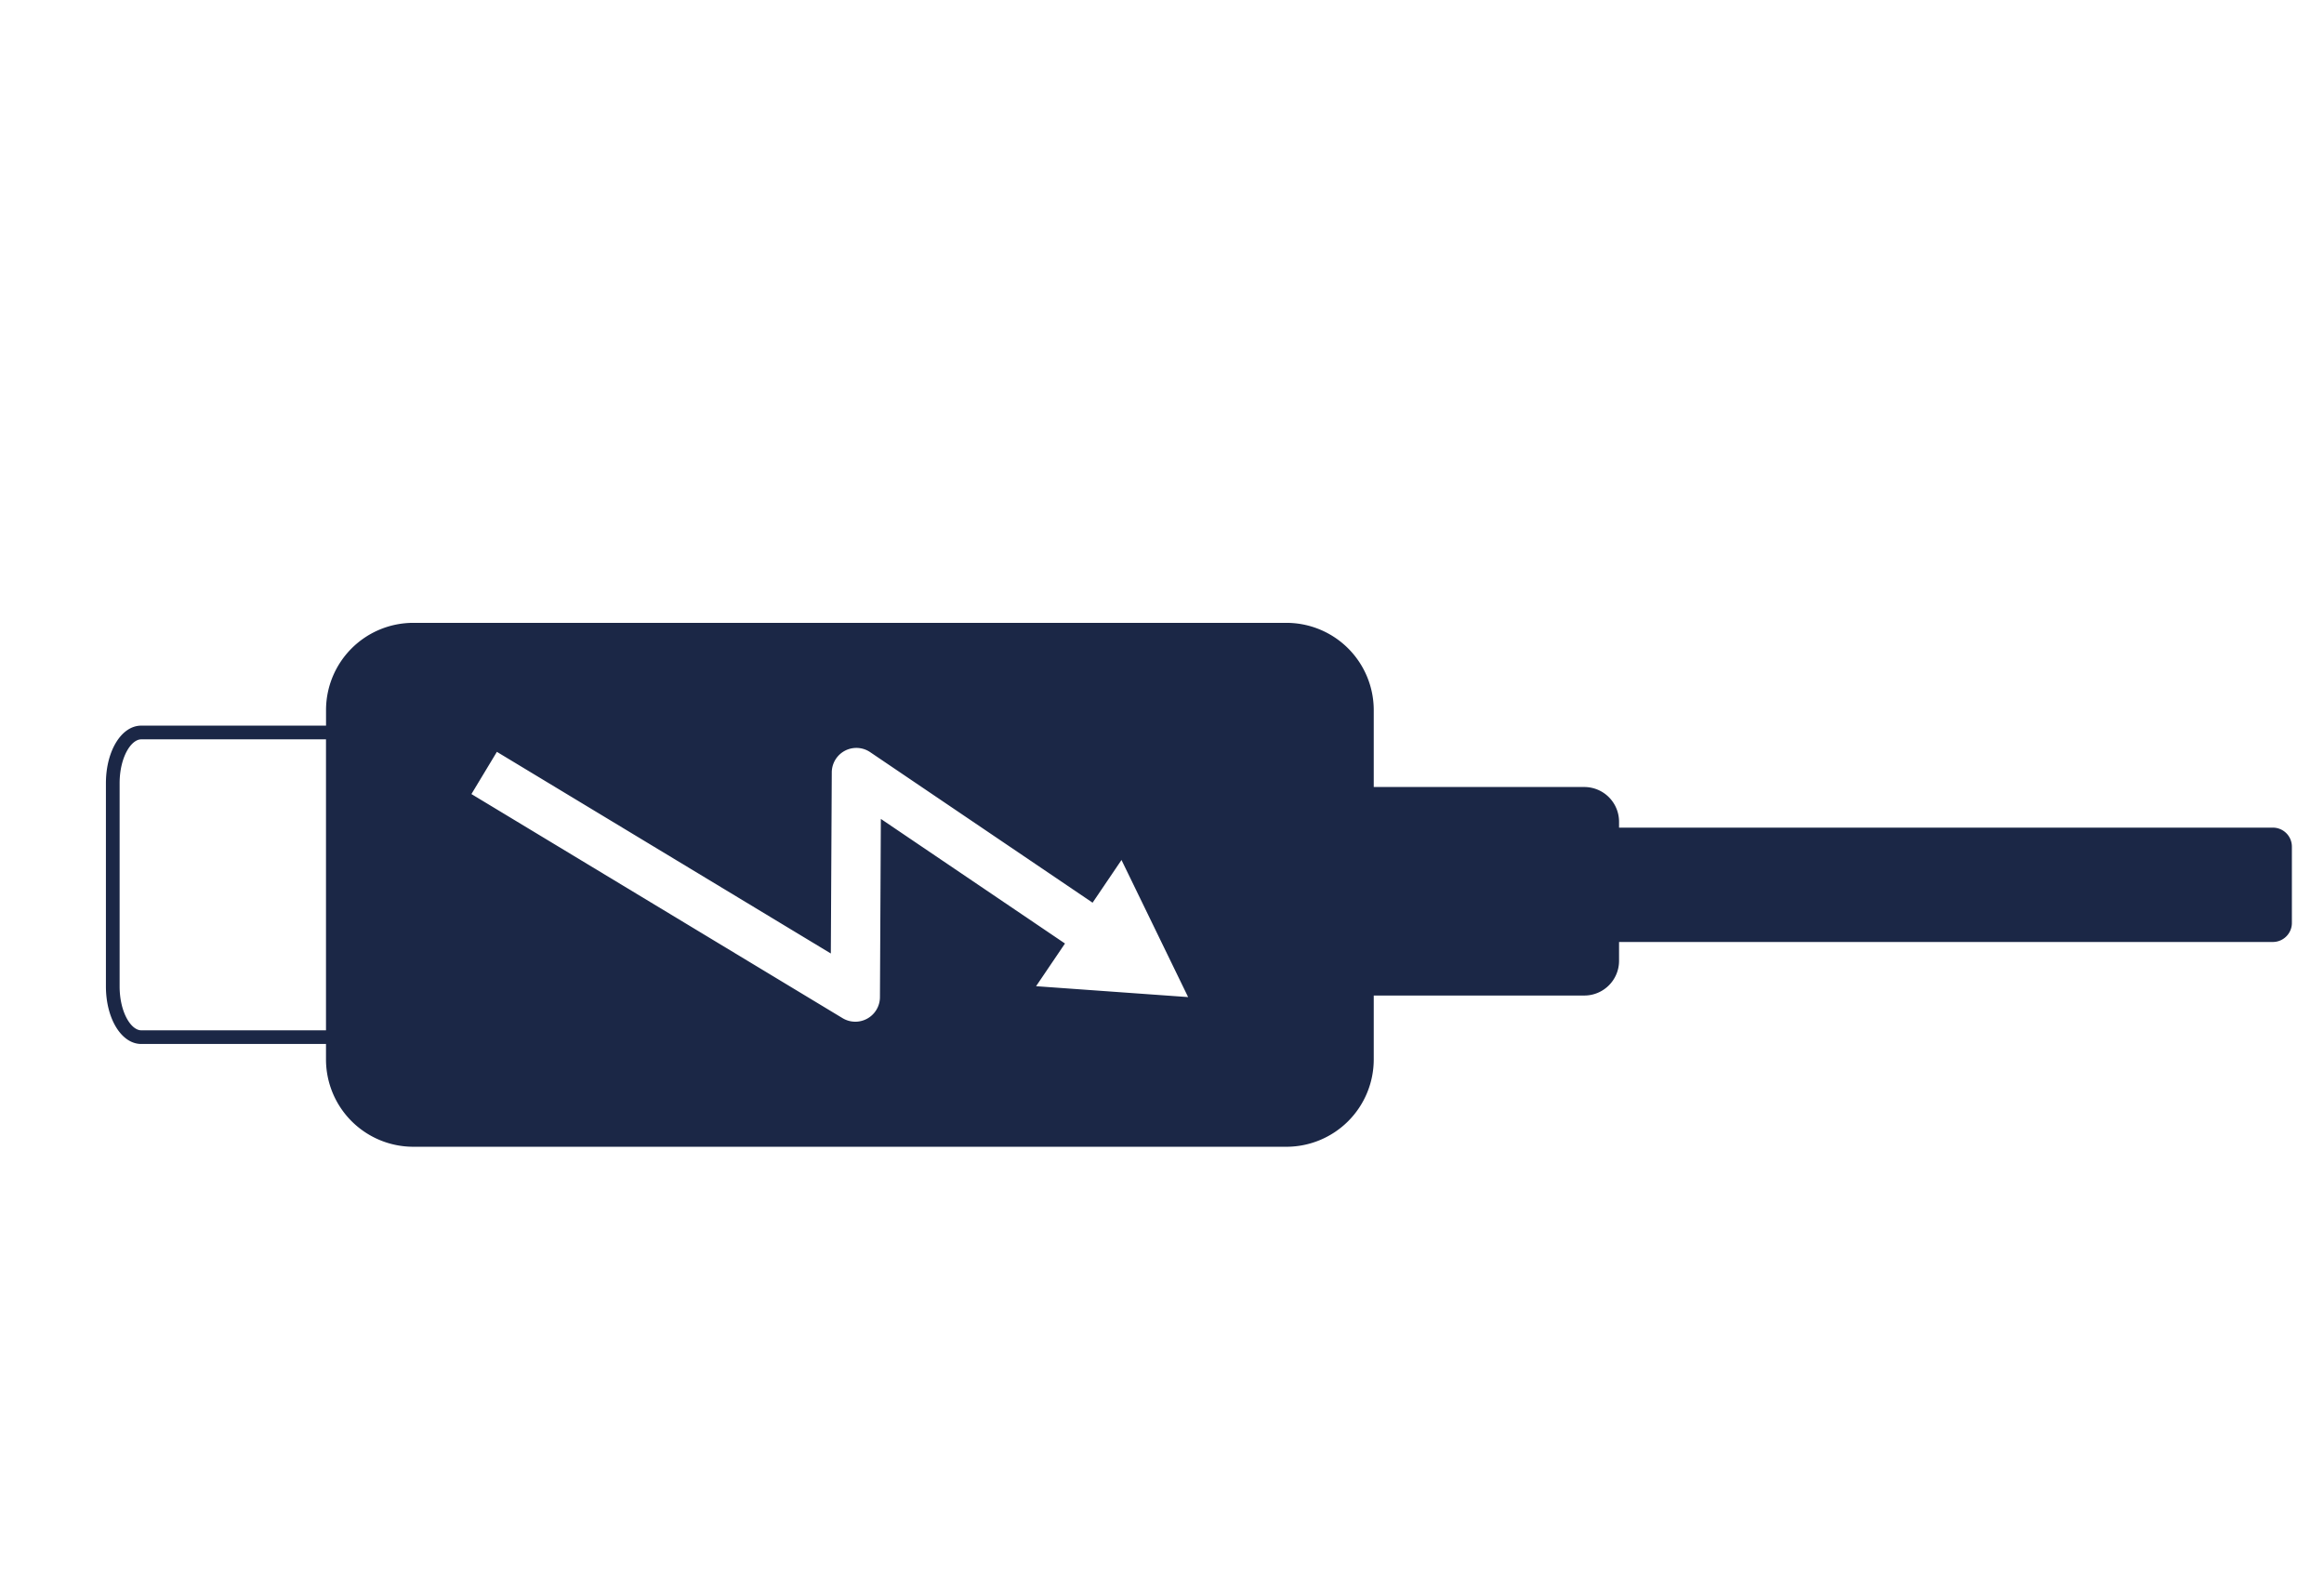
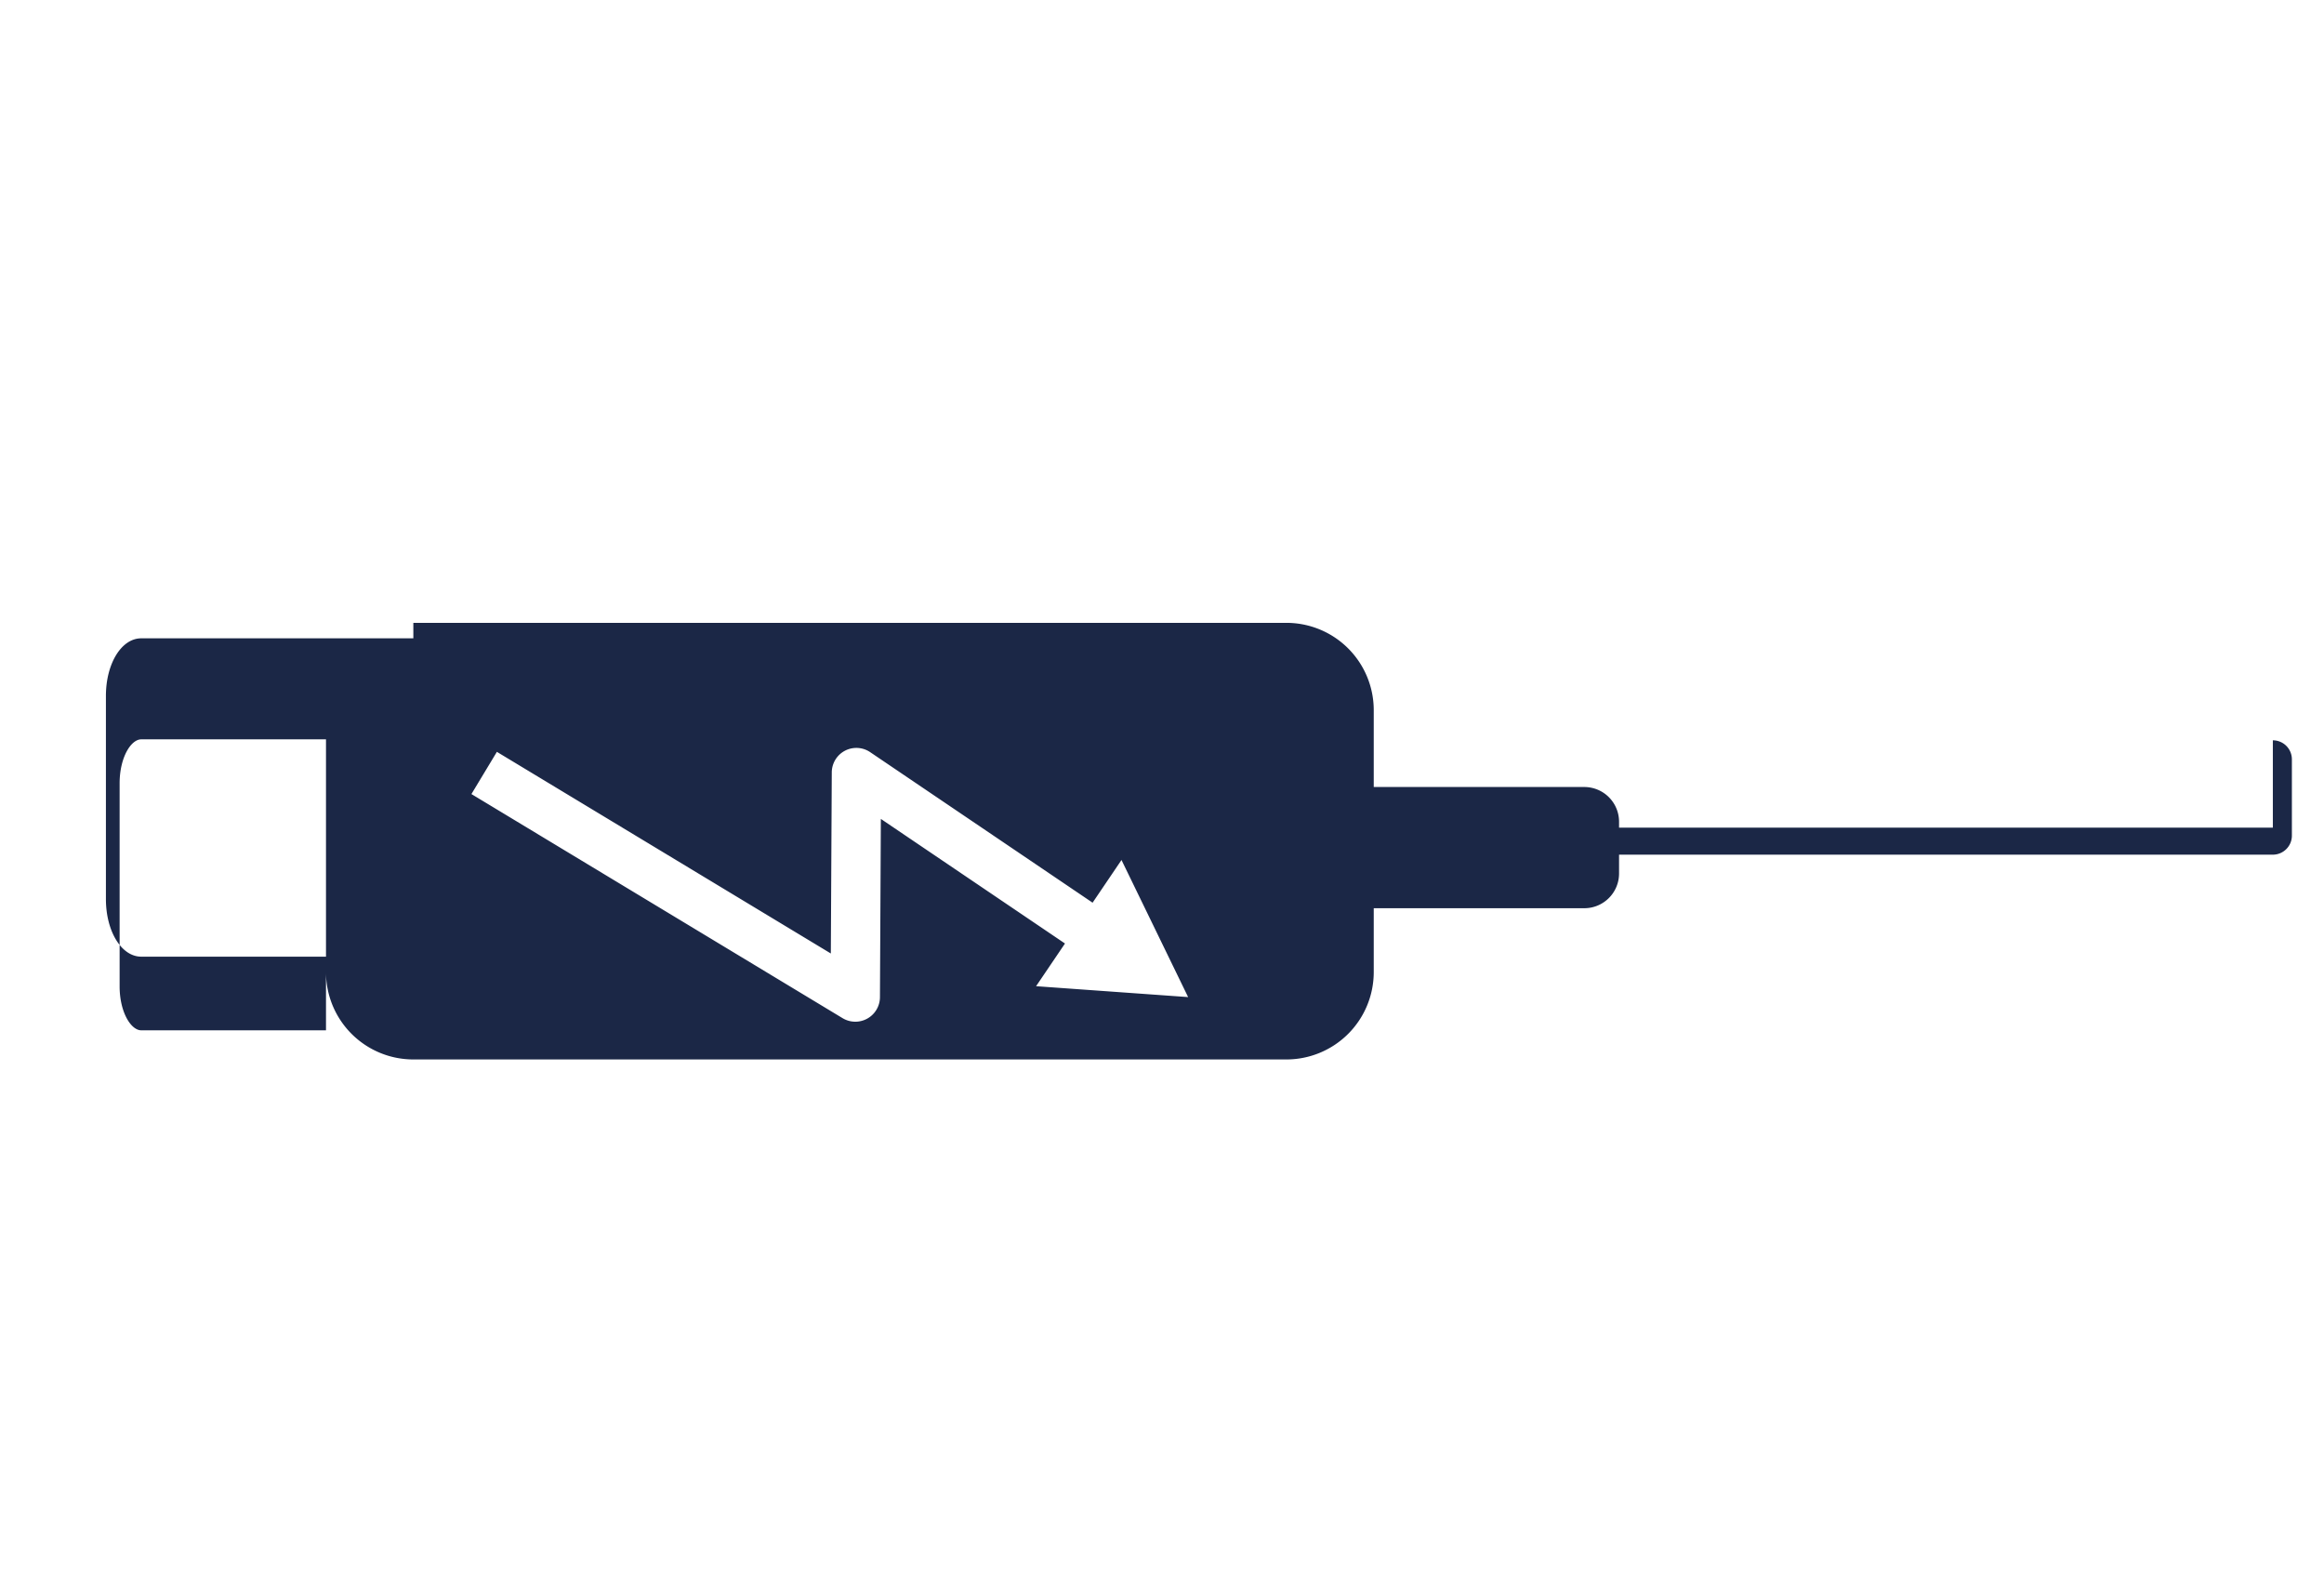
<svg xmlns="http://www.w3.org/2000/svg" viewBox="0 0 59.334 40.5">
-   <path fill="#1b2746" d="M58.028 21.129H41.336v-.15a.887.887 0 0 0-.887-.887h-5.376V18.13a2.229 2.229 0 0 0-2.23-2.229h-22.29a2.228 2.228 0 0 0-2.229 2.229v.395H3.606c-.506 0-.902.646-.902 1.472v5.182c0 .826.396 1.473.902 1.473h4.717v.395a2.23 2.23 0 0 0 2.229 2.229h22.291a2.23 2.23 0 0 0 2.23-2.229v-1.632h5.376c.49 0 .887-.397.887-.887v-.48h16.691c.27 0 .487-.218.487-.486v-1.946a.485.485 0 0 0-.486-.487zM8.324 26.303H3.606c-.261 0-.552-.461-.552-1.123v-5.182c0-.662.291-1.123.552-1.123h4.717v7.428zm18.128-1.126l.738-1.09-4.701-3.181-.023 4.551a.629.629 0 0 1-.954.536l-9.476-5.721.65-1.078 8.526 5.148.024-4.621a.628.628 0 0 1 .982-.518l5.677 3.842.738-1.09 1.701 3.5-3.882-.278z" />
+   <path fill="#1b2746" d="M58.028 21.129H41.336v-.15a.887.887 0 0 0-.887-.887h-5.376V18.13a2.229 2.229 0 0 0-2.23-2.229h-22.29v.395H3.606c-.506 0-.902.646-.902 1.472v5.182c0 .826.396 1.473.902 1.473h4.717v.395a2.23 2.23 0 0 0 2.229 2.229h22.291a2.23 2.23 0 0 0 2.23-2.229v-1.632h5.376c.49 0 .887-.397.887-.887v-.48h16.691c.27 0 .487-.218.487-.486v-1.946a.485.485 0 0 0-.486-.487zM8.324 26.303H3.606c-.261 0-.552-.461-.552-1.123v-5.182c0-.662.291-1.123.552-1.123h4.717v7.428zm18.128-1.126l.738-1.09-4.701-3.181-.023 4.551a.629.629 0 0 1-.954.536l-9.476-5.721.65-1.078 8.526 5.148.024-4.621a.628.628 0 0 1 .982-.518l5.677 3.842.738-1.09 1.701 3.5-3.882-.278z" />
</svg>